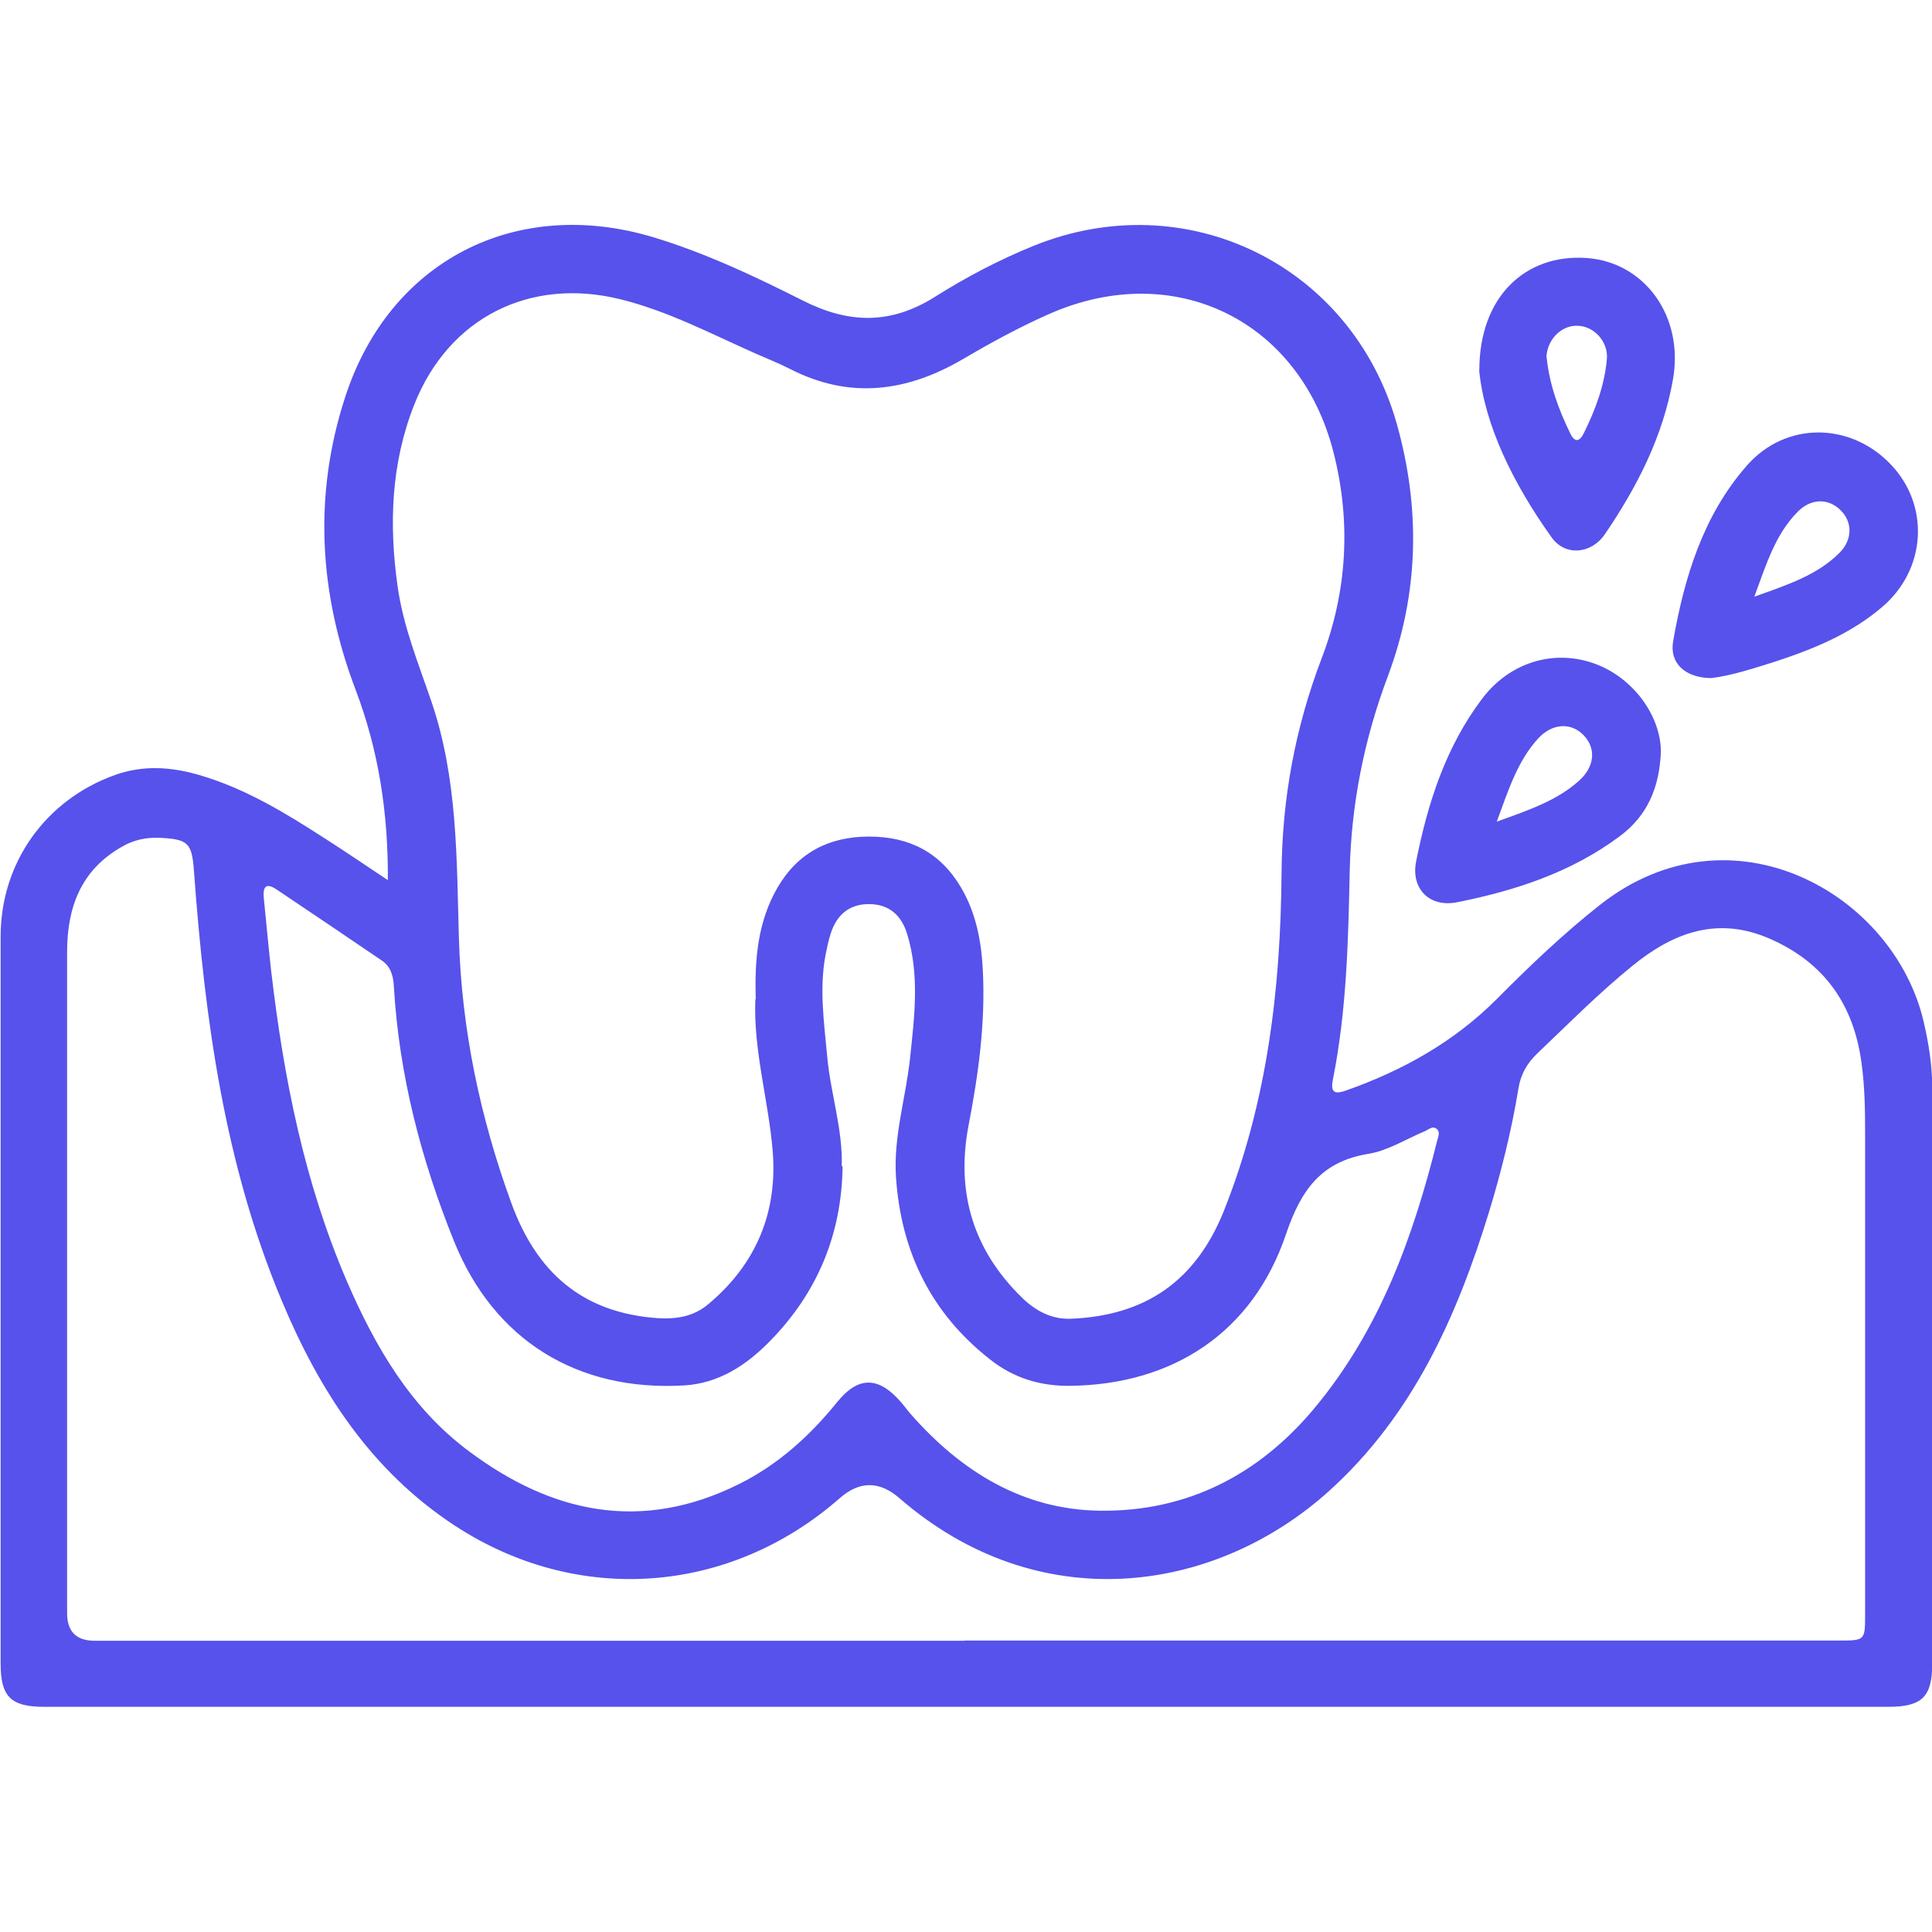
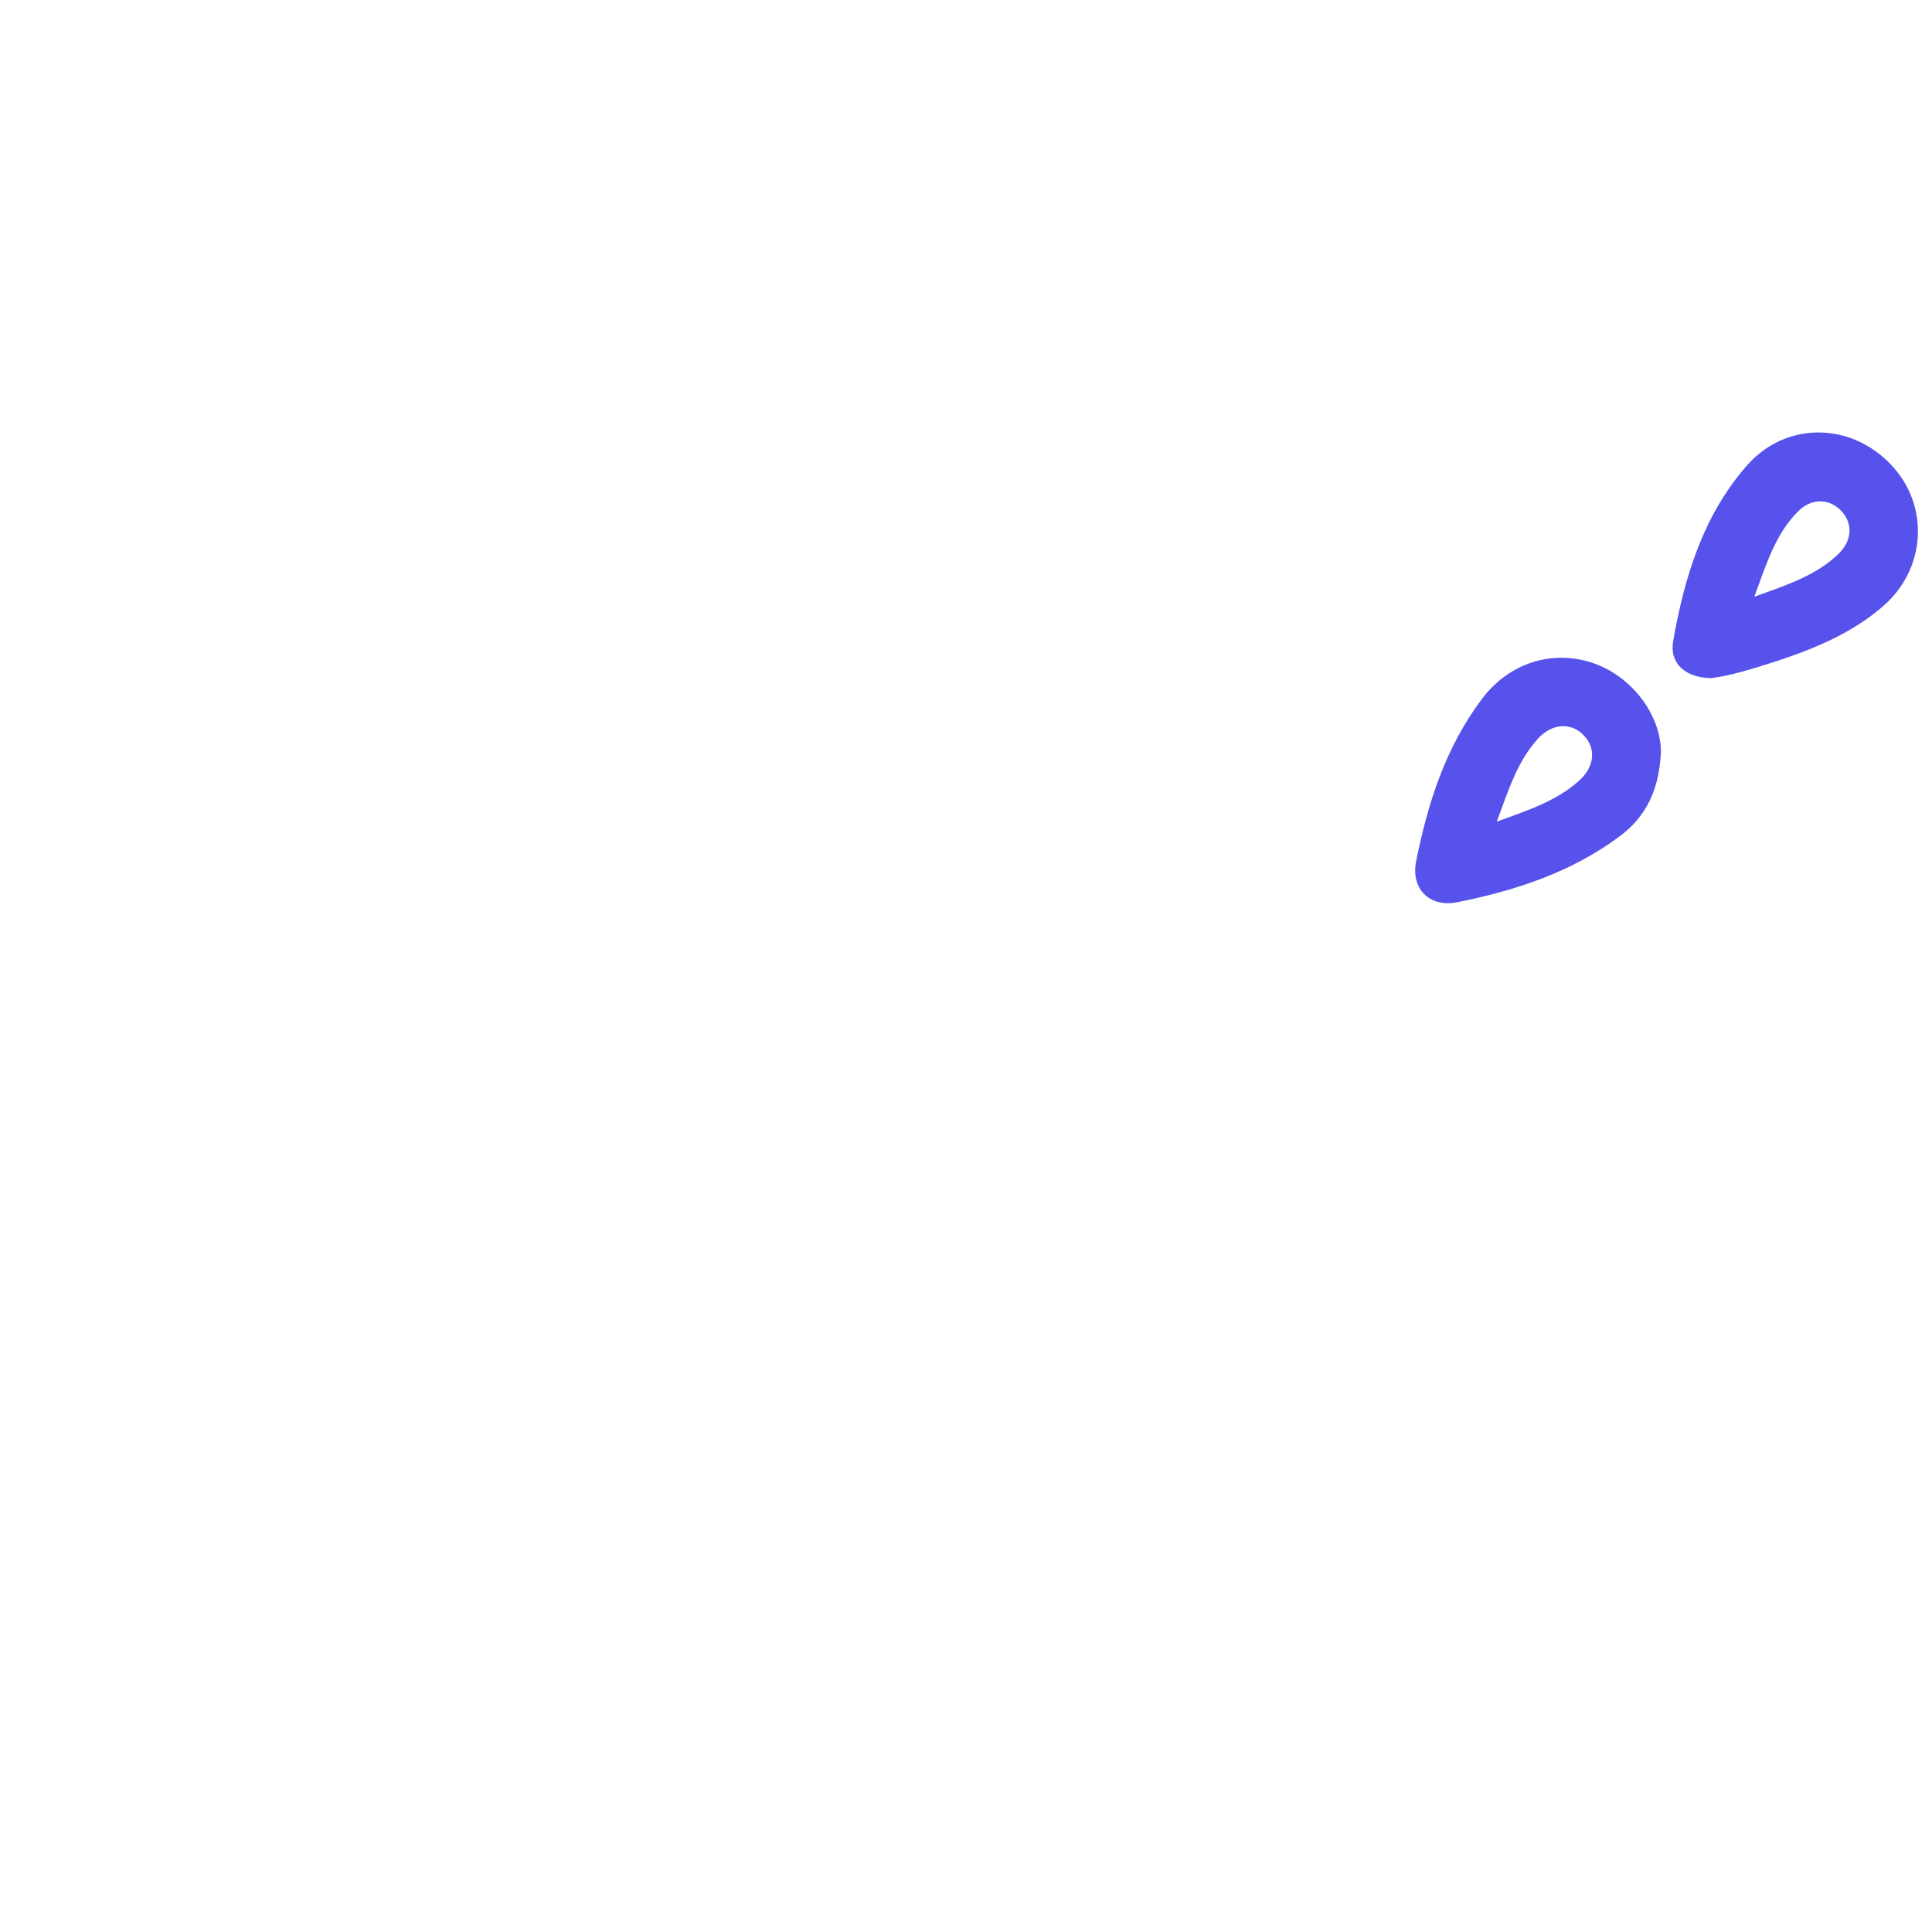
<svg xmlns="http://www.w3.org/2000/svg" id="Capa_1" data-name="Capa 1" viewBox="0 0 93 93">
  <defs>
    <style>
      .cls-1 {
        fill: #5652eb;
      }
    </style>
  </defs>
-   <path class="cls-1" d="m18.67,42.39c.02-3.29-.45-6.28-1.55-9.18-1.76-4.63-2.05-9.36-.5-14.11,2.13-6.55,8.21-9.67,14.83-7.68,2.51.76,4.88,1.88,7.2,3.05,2.22,1.12,4.23,1.16,6.37-.19,1.49-.94,3.07-1.77,4.72-2.44,7.35-2.99,15.32.9,17.49,8.54,1.16,4.1,1.07,8.19-.42,12.16-1.15,3.06-1.77,6.19-1.84,9.43-.07,3.35-.15,6.7-.81,10-.13.66.12.71.67.51,2.71-.96,5.16-2.33,7.21-4.38,1.59-1.6,3.22-3.16,5-4.56,6.32-4.95,14.13-.53,15.56,5.65.24,1.04.41,2.08.41,3.15,0,9.25,0,18.51,0,27.76,0,1.58-.5,2.06-2.1,2.06-29.6,0-59.2,0-88.79,0-1.6,0-2.09-.49-2.09-2.07,0-11.67,0-23.34,0-35.01,0-3.55,2.16-6.57,5.49-7.77,1.36-.49,2.72-.4,4.08,0,2.23.65,4.18,1.85,6.1,3.09.97.62,1.92,1.27,2.99,1.98Zm17.71,5.7c-.06-1.89.09-3.72,1.05-5.37.98-1.68,2.48-2.45,4.41-2.45,1.94,0,3.43.77,4.42,2.45.72,1.22.98,2.58,1.05,3.98.13,2.53-.21,5.01-.69,7.49-.61,3.22.23,5.99,2.58,8.28.64.62,1.4,1.04,2.33,1.01,3.59-.14,6.03-1.8,7.39-5.21,2.09-5.25,2.73-10.72,2.77-16.29.03-3.56.66-6.96,1.93-10.29,1.23-3.21,1.42-6.55.58-9.88-1.61-6.4-7.68-9.36-13.71-6.69-1.41.62-2.78,1.37-4.11,2.15-2.72,1.6-5.48,1.97-8.37.48-.52-.26-1.06-.48-1.59-.71-2.15-.95-4.24-2.06-6.54-2.63-4.38-1.09-8.29.89-9.94,5.07-1.12,2.83-1.22,5.77-.8,8.75.27,1.93,1.01,3.73,1.63,5.55,1.26,3.69,1.21,7.55,1.32,11.38.13,4.4,1.02,8.62,2.52,12.74,1.21,3.33,3.4,5.29,7.03,5.55.93.06,1.75-.08,2.44-.66,2.32-1.93,3.37-4.45,3.11-7.44-.21-2.43-.93-4.81-.83-7.25Zm10.04,30.88c14.03,0,28.06,0,42.09,0,1.27,0,1.27,0,1.27-1.28,0-7.74,0-15.48,0-23.22,0-1.1-.02-2.19-.17-3.28-.37-2.81-1.77-4.84-4.41-6-2.52-1.1-4.64-.31-6.62,1.3-1.6,1.3-3.06,2.77-4.55,4.19-.52.49-.83,1.03-.94,1.73-.33,2.01-.82,3.98-1.41,5.92-1.55,5.05-3.67,9.79-7.69,13.43-5.53,4.99-14,6.17-20.69.36q-1.45-1.26-2.88,0c-5.32,4.66-12.64,5.18-18.54,1.31-4.01-2.63-6.5-6.47-8.31-10.8-2.77-6.6-3.71-13.58-4.23-20.65-.1-1.4-.26-1.58-1.64-1.65-.66-.03-1.28.1-1.85.44-1.96,1.12-2.62,2.92-2.62,5.05,0,10.61,0,21.22,0,31.83q0,1.33,1.32,1.33c13.96,0,27.93,0,41.89,0Zm-5.86-22.84c-.04,3.28-1.21,6.1-3.51,8.44-1.13,1.15-2.45,2.02-4.12,2.12-5.14.3-9.15-2.18-11.07-6.93-1.59-3.94-2.65-8.01-2.9-12.27-.03-.51-.14-.96-.59-1.26-1.68-1.14-3.36-2.28-5.05-3.41-.55-.37-.67-.1-.62.43.12,1.15.22,2.31.35,3.46.6,5.14,1.59,10.19,3.65,14.97,1.36,3.14,3.06,6.08,5.85,8.16,4.01,3.01,8.34,3.94,13.04,1.59,1.88-.94,3.39-2.31,4.71-3.94,1.02-1.26,1.99-1.23,3.05-.02.17.19.32.41.49.6,2.42,2.76,5.41,4.61,9.12,4.65,4.16.05,7.62-1.71,10.3-4.92,3.14-3.76,4.76-8.22,5.92-12.89.05-.18.15-.4,0-.55-.21-.2-.42.02-.61.1-.89.37-1.76.93-2.69,1.08-2.3.37-3.26,1.76-3.98,3.88-1.6,4.73-5.45,7.24-10.42,7.29-1.42.01-2.68-.38-3.78-1.24-2.87-2.23-4.33-5.21-4.57-8.81-.13-1.96.48-3.83.68-5.75.21-1.99.46-3.98-.14-5.94-.27-.9-.86-1.44-1.82-1.45-.96-.01-1.57.51-1.86,1.41-.11.34-.18.69-.25,1.03-.31,1.64-.07,3.27.08,4.91.16,1.76.75,3.47.7,5.27Z" />
  <path class="cls-1" d="m82.39,32.64c-1.26,0-2.04-.71-1.85-1.78.54-3.07,1.44-6.04,3.54-8.44,1.87-2.14,4.98-2.11,6.93-.07,1.89,1.97,1.73,5.05-.41,6.87-1.52,1.3-3.34,2.04-5.22,2.65-1.04.33-2.09.66-2.99.77Zm2.04-3.91c1.64-.59,3.03-1.04,4.11-2.11.64-.64.64-1.49.06-2.06-.58-.58-1.42-.58-2.06.07-1.07,1.08-1.5,2.48-2.1,4.11Z" />
  <path class="cls-1" d="m79.95,36.18c-.07,1.79-.69,3.12-1.99,4.08-2.32,1.73-5.01,2.61-7.81,3.17-1.34.27-2.25-.65-1.98-1.98.56-2.8,1.42-5.49,3.17-7.81,1.31-1.74,3.39-2.38,5.32-1.73,1.9.64,3.28,2.5,3.29,4.27Zm-7.9,3.37c1.59-.57,2.9-1.02,3.95-1.96.77-.68.84-1.57.23-2.2-.61-.63-1.52-.58-2.2.17-.97,1.07-1.4,2.41-1.98,3.99Z" />
-   <path class="cls-1" d="m71.21,17.82c0-3.54,2.22-5.61,5.17-5.4,2.79.2,4.69,2.81,4.15,5.85-.48,2.74-1.73,5.18-3.28,7.45-.66.96-1.91,1.06-2.56.15-1.85-2.59-3.23-5.4-3.49-8.06Zm3.24-.62c.13,1.3.57,2.5,1.14,3.67.22.45.45.39.65-.02.56-1.13,1-2.31,1.11-3.57.07-.86-.65-1.61-1.46-1.6-.77,0-1.43.7-1.45,1.53Z" />
</svg>